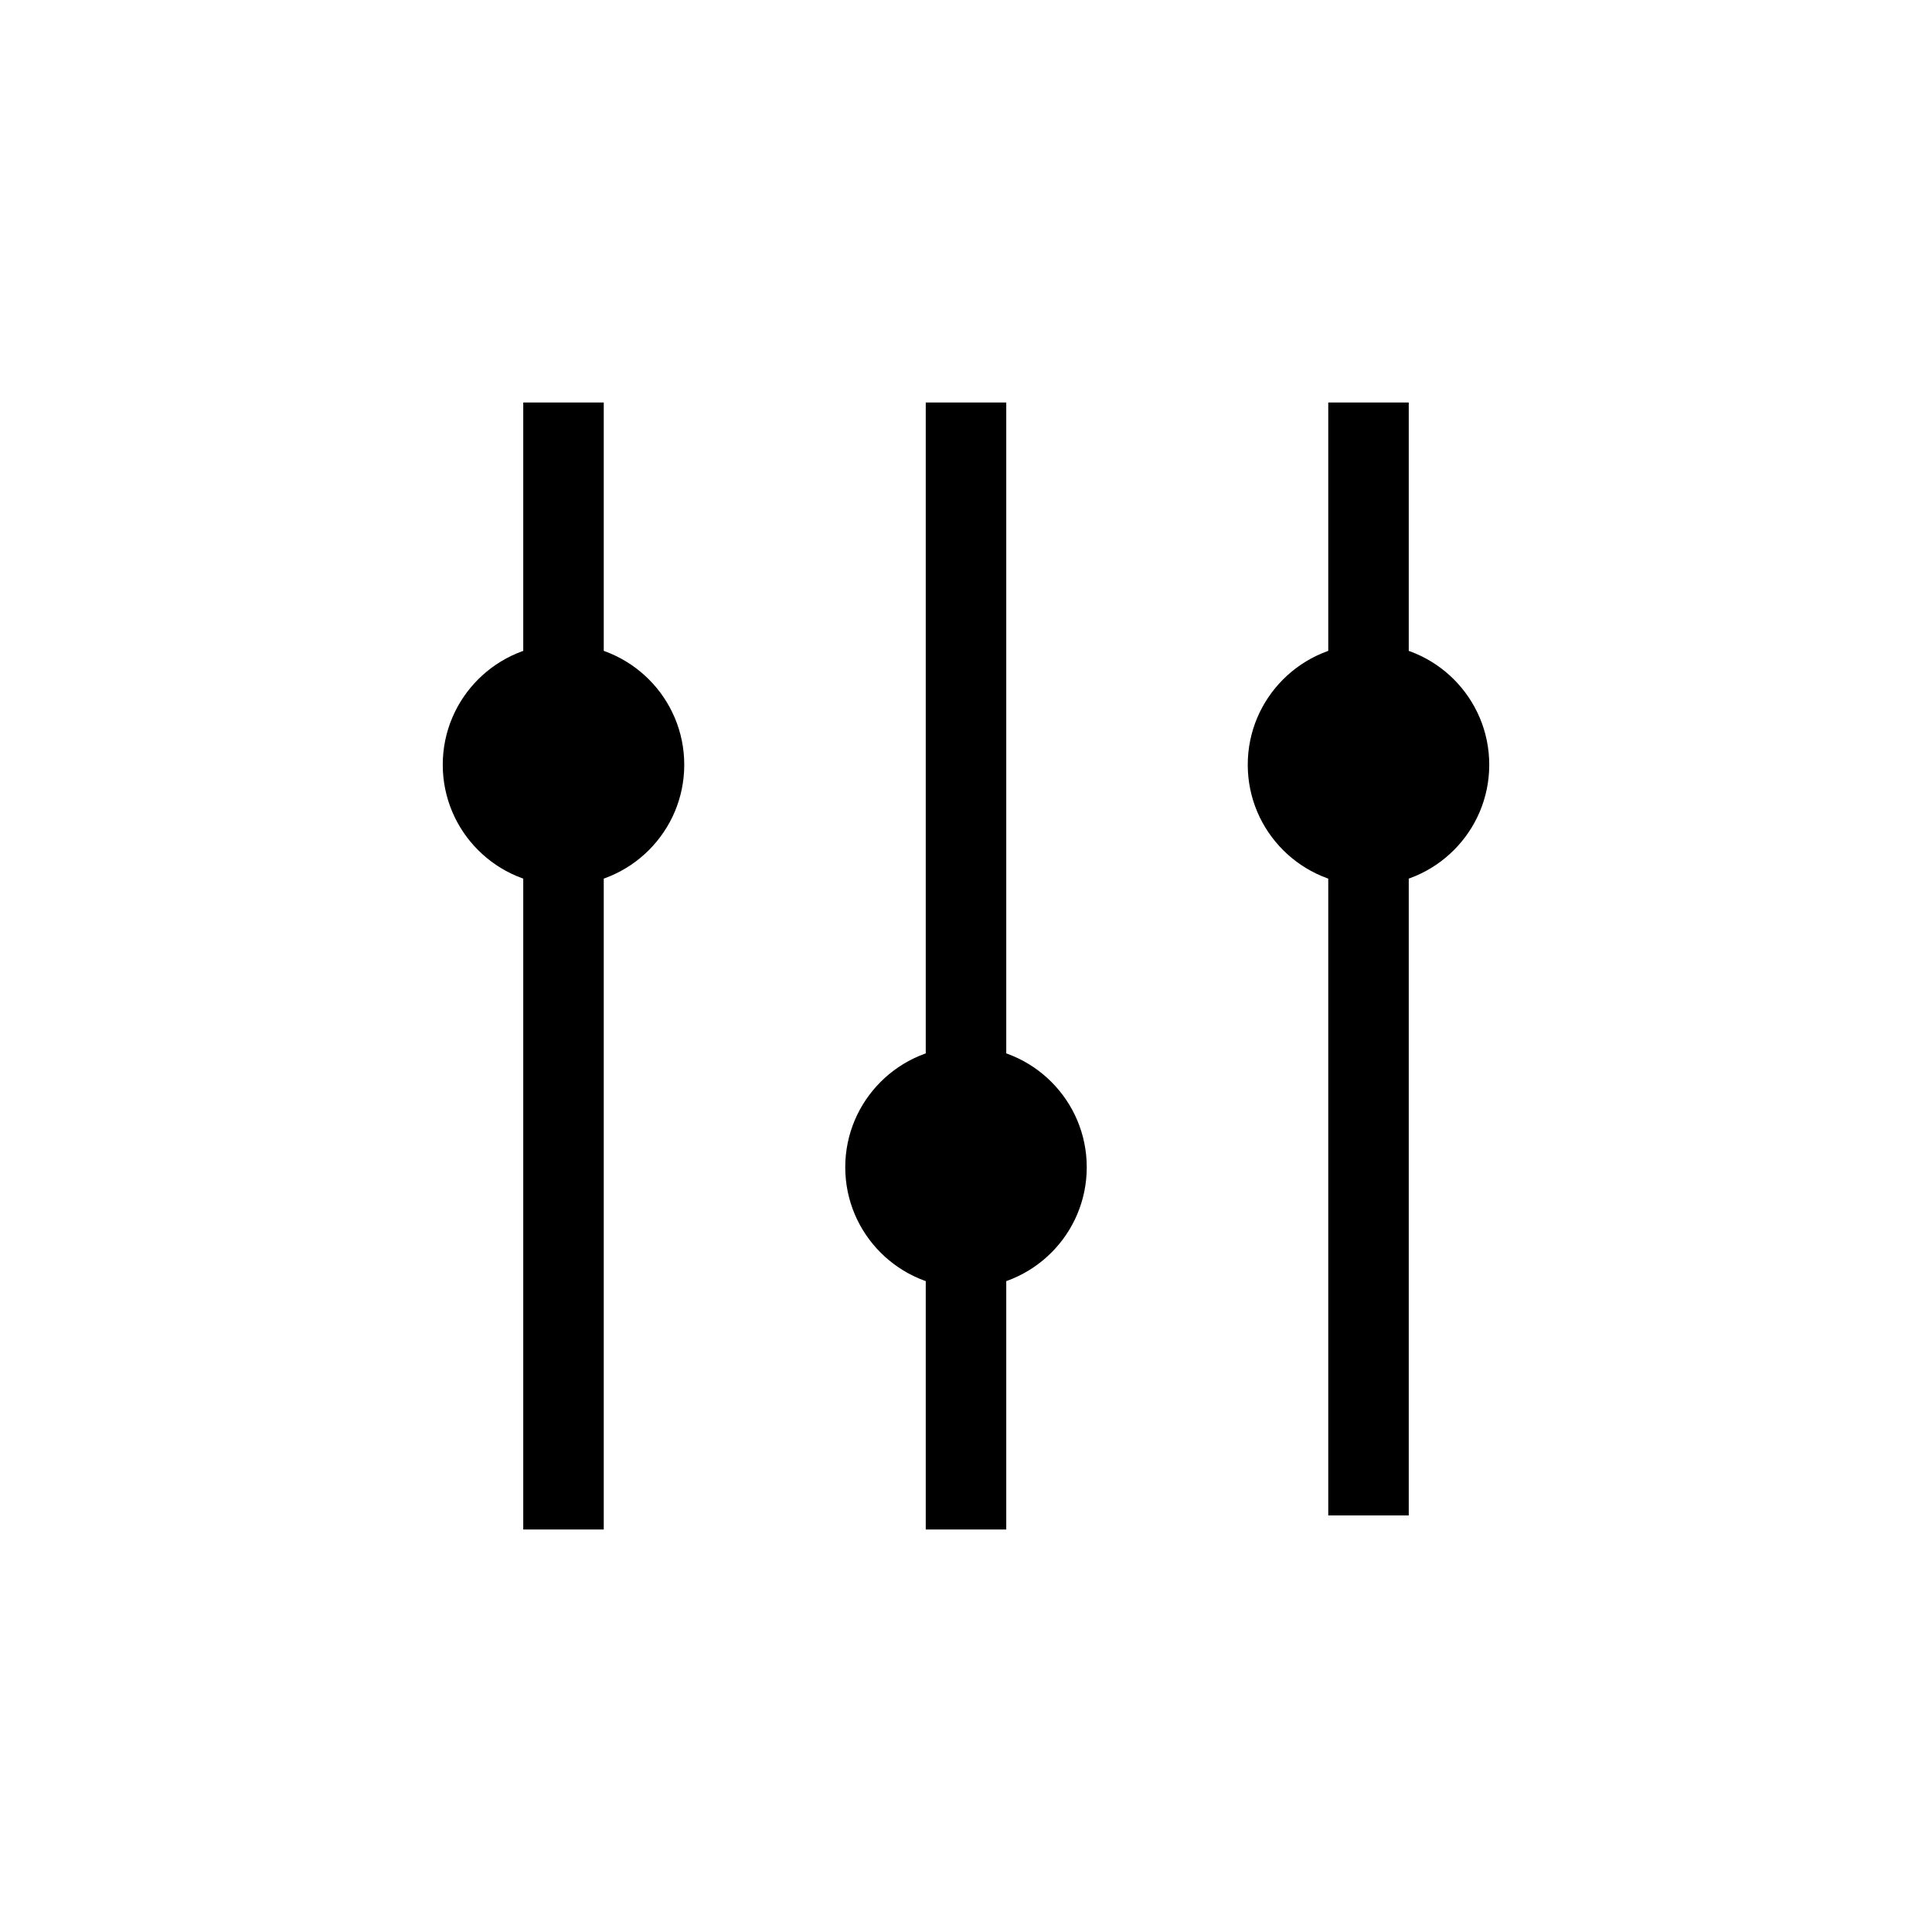
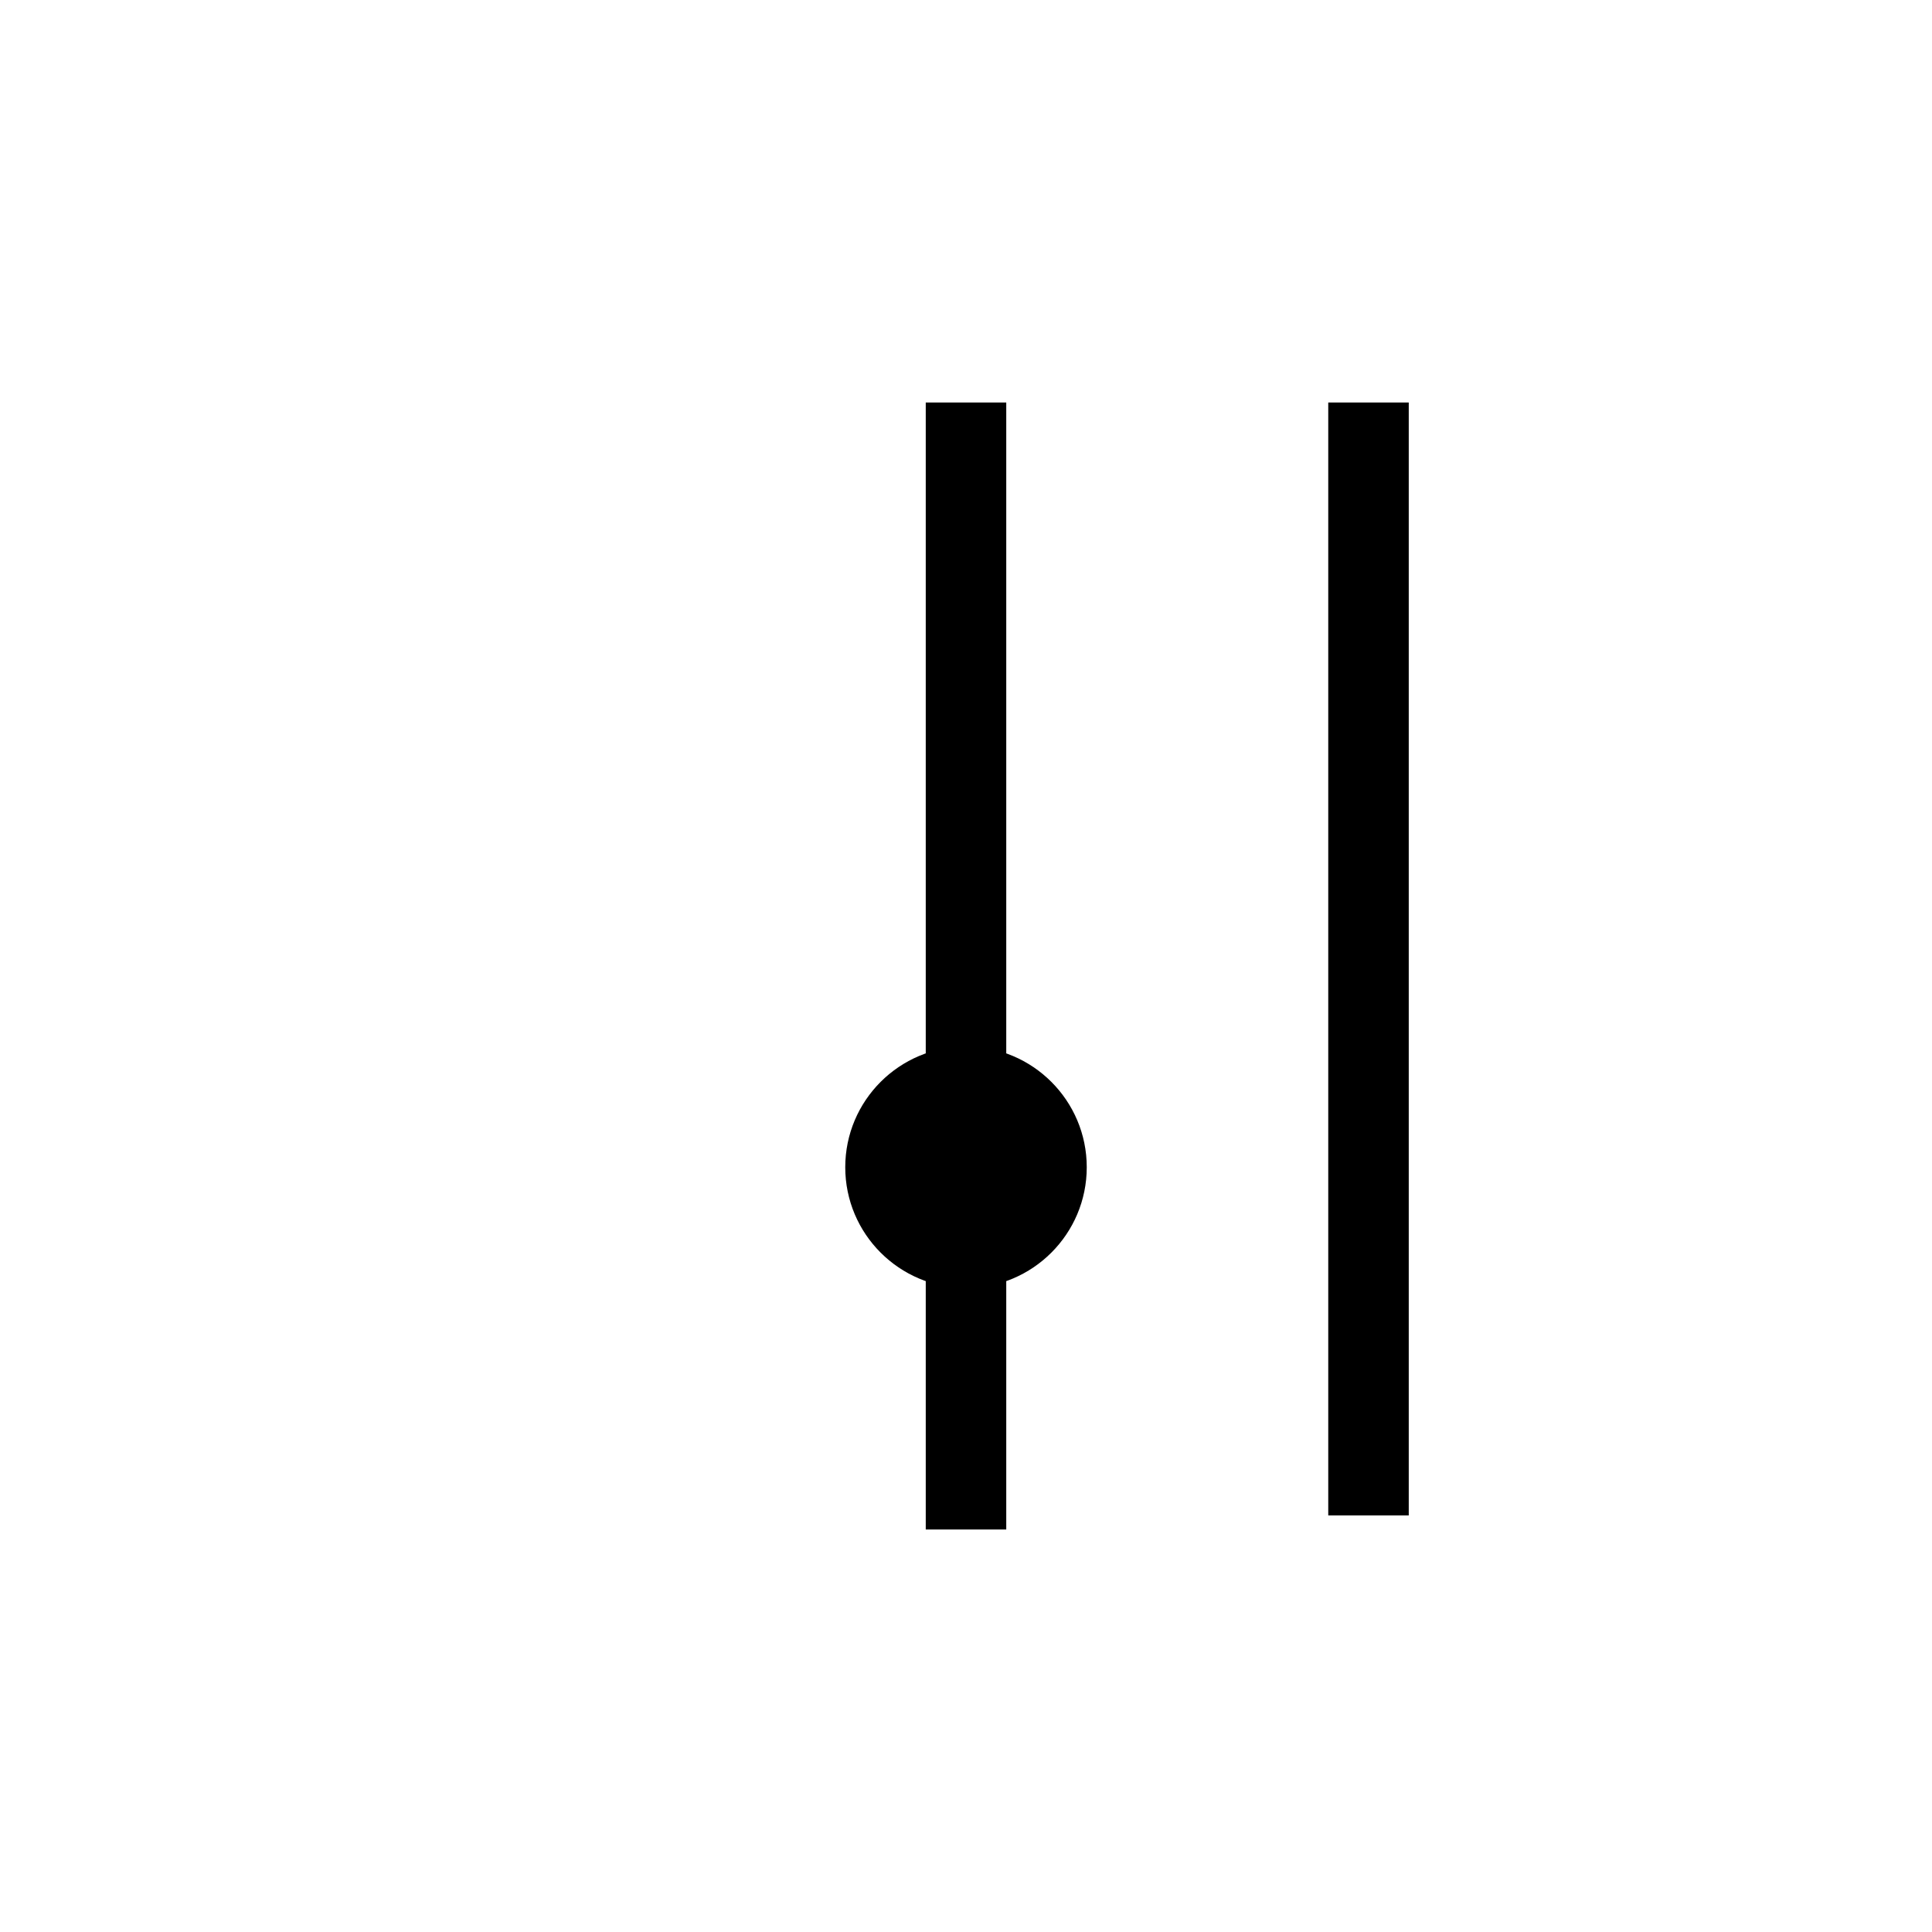
<svg xmlns="http://www.w3.org/2000/svg" viewBox="0 0 24 24">
-   <path d="m8.5 9.5c0-.828-.672-1.5-1.5-1.5s-1.5.672-1.5 1.5c0 .828.672 1.5 1.5 1.5s1.5-.672 1.5-1.5z" />
  <path d="m13.5 14.5c0-.828-.672-1.5-1.5-1.5s-1.5.672-1.5 1.5.672 1.5 1.5 1.5 1.5-.672 1.5-1.5z" />
-   <path d="m18.5 9.5c0-.828-.672-1.5-1.5-1.5s-1.5.672-1.5 1.5c0 .828.672 1.5 1.5 1.5s1.5-.672 1.5-1.5z" />
  <path d="m16.5 5h1v13.825h-1z" />
-   <path d="m6.5 5h1v14h-1z" />
  <path d="m11.5 5h1v14h-1z" />
</svg>